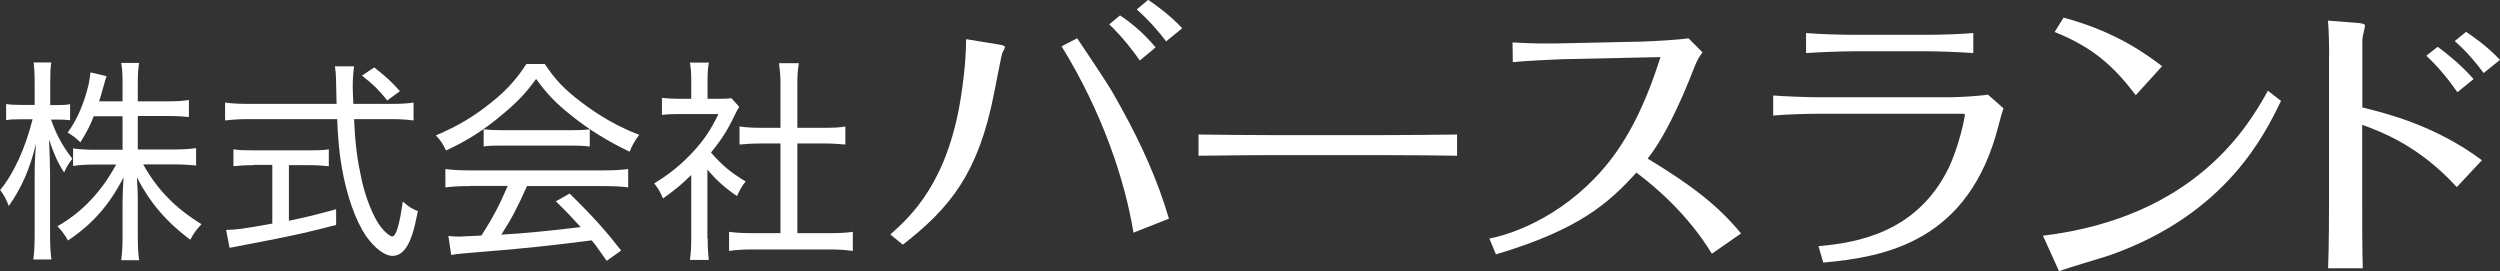
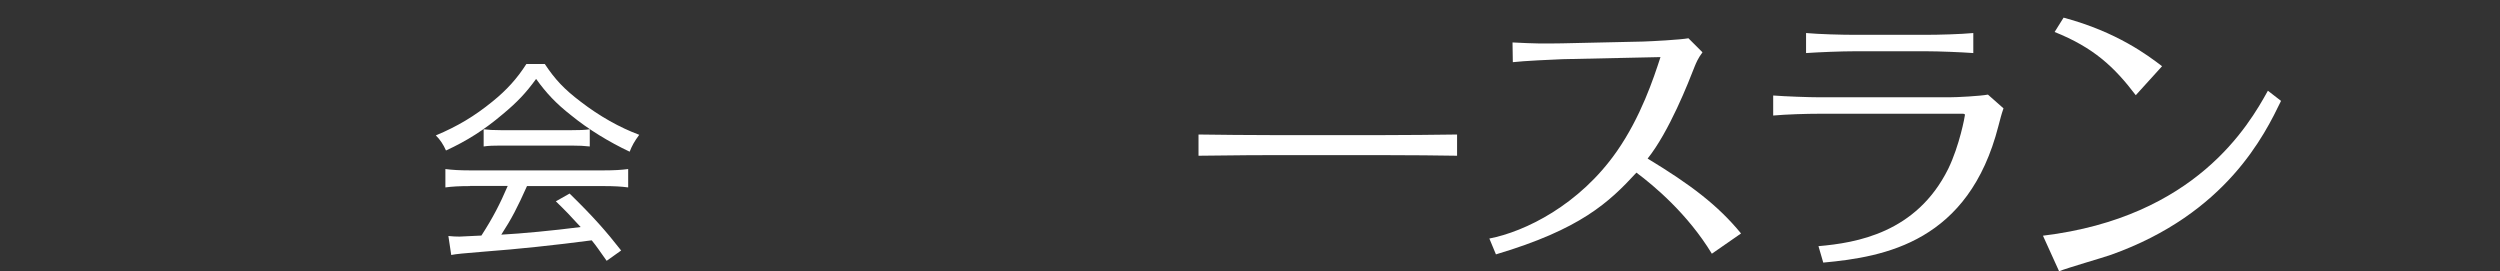
<svg xmlns="http://www.w3.org/2000/svg" id="_レイヤー_2" viewBox="0 0 167.27 18.14">
  <rect x="0" y="0" width="167.27" height="18.14" fill="#333333" stroke="none" />
  <defs>
    <style>.cls-1{fill:#fff;stroke-width:0px;}</style>
  </defs>
  <g id="_レイヤー_1-2">
-     <path class="cls-1" d="M3.41,7.99c.36,1.02.75,1.75,1.43,2.63-.26.35-.38.53-.55.92-.43-.66-.66-1.18-1.01-2.21.03.62.06,1.36.07,2.25v4.08c0,.79.03,1.27.09,1.7h-1.21c.06-.45.09-.92.09-1.7v-3.81c0-.76.01-1.26.09-2.24-.43,1.75-.95,2.92-1.82,4.17-.19-.48-.32-.72-.58-1.07.91-1.08,1.7-2.84,2.17-4.73h-.77c-.42,0-.77.01-1,.06v-1.08c.25.04.53.06,1,.06h.91v-1.34c0-.81-.03-1.17-.07-1.5h1.18c-.06.38-.07.78-.07,1.49v1.36h.46c.39,0,.61-.01.87-.06v1.07c-.27-.03-.55-.04-.85-.04h-.42ZM6.28,7.76c-.27.69-.48,1.08-.9,1.76-.32-.3-.45-.4-.85-.65.64-.88,1.1-1.96,1.4-3.22.07-.33.1-.56.12-.81l1.08.26q-.06.14-.25.84c-.09.32-.14.51-.25.84h1.57v-1.27c0-.59-.03-.94-.09-1.3h1.2c-.06.35-.09.69-.09,1.3v1.27h1.99c.66,0,1.07-.03,1.43-.09v1.14c-.36-.04-.81-.07-1.44-.07h-1.98v2.24h2.44c.62,0,1.02-.03,1.46-.09v1.16c-.46-.04-.9-.07-1.46-.07h-2.08c.95,1.69,2.12,2.9,3.9,4-.36.39-.52.61-.75,1.04-1.57-1.17-2.7-2.48-3.57-4.17.06.94.06,1.13.06,1.6v2.38c0,.69.03,1.14.09,1.56h-1.2c.06-.45.09-.91.09-1.57v-2.31c0-.53.03-1.13.07-1.67-.94,1.83-2.06,3.12-3.72,4.23-.26-.45-.42-.66-.71-.95,1.65-.94,2.94-2.3,3.93-4.13h-1.39c-.61,0-1.08.03-1.49.09v-1.17c.42.06.85.09,1.49.09h1.82v-2.24h-1.93Z" />
-     <path class="cls-1" d="M26.27,6.95c.64,0,1.04-.03,1.4-.09v1.2c-.43-.06-.91-.09-1.54-.09h-2.44c.07,1.63.2,2.64.5,4.03.27,1.24.79,2.54,1.3,3.2.26.33.61.62.75.62.26,0,.49-.77.71-2.34.39.35.56.46,1.01.65-.25,1.26-.45,1.91-.75,2.38-.25.4-.58.61-.94.61-.53,0-1.2-.51-1.79-1.34-.69-1.02-1.3-2.73-1.62-4.63-.16-.92-.25-1.89-.3-3.18h-5.96c-.58,0-1.04.03-1.54.09v-1.2c.4.06.9.09,1.54.09h5.92q-.03-.91-.04-1.72,0-.29-.07-.79h1.28c-.04.27-.09.85-.09,1.31,0,.22.01.51.04,1.2h2.63ZM16.96,11.05c-.53,0-.98.03-1.34.07v-1.13c.35.06.75.07,1.36.07h3.68c.61,0,1-.01,1.34-.07v1.13c-.38-.04-.79-.07-1.33-.07h-1.34v3.72c.98-.2,1.54-.33,3.16-.77v1.05c-1.59.42-2.74.68-4.43,1.01-.12.03-.9.17-2.32.45-.19.03-.23.04-.38.07l-.23-1.2c.65,0,1.15-.07,3.09-.42v-3.93h-1.26ZM25.91,6.72c-.55-.69-.94-1.08-1.69-1.66l.82-.55c.81.64,1.14.94,1.72,1.59l-.85.62Z" />
    <path class="cls-1" d="M36.45,4.28c.69,1.04,1.3,1.69,2.41,2.53,1.26.97,2.6,1.72,3.91,2.21-.32.43-.49.74-.64,1.13-1.36-.64-2.76-1.49-3.91-2.43-1-.78-1.67-1.49-2.35-2.44-.68.94-1.27,1.56-2.22,2.35-1.26,1.07-2.42,1.8-3.81,2.44-.17-.39-.4-.74-.68-1.01,1.46-.61,2.6-1.3,3.77-2.25.98-.79,1.67-1.56,2.29-2.53h1.23ZM31.46,12.45c-.72,0-1.23.03-1.66.09v-1.23c.46.06.95.09,1.66.09h8.91c.74,0,1.21-.03,1.66-.09v1.23c-.43-.06-.94-.09-1.66-.09h-5.11c-.64,1.43-1.02,2.17-1.72,3.25,1.33-.07,3.46-.27,5.31-.51-.72-.79-1-1.08-1.66-1.72l.92-.52c1.57,1.53,2.45,2.53,3.45,3.81l-.97.69c-.51-.72-.68-.98-1-1.37-2.43.32-4.97.59-7.13.75-1.47.12-1.91.16-2.27.23l-.19-1.27c.27.03.53.04.75.04q.2,0,1.46-.07c.78-1.21,1.24-2.11,1.76-3.32h-2.53ZM32.36,8.65c.33.04.63.06,1.17.06h4.69c.56,0,.91-.01,1.24-.06v1.15c-.35-.04-.71-.06-1.23-.06h-4.72c-.43,0-.84.01-1.15.06v-1.15Z" />
-     <path class="cls-1" d="M47.35,15.96c0,.64.03,1.04.07,1.43h-1.26c.06-.42.09-.82.09-1.44v-4.24c-.68.66-1.05.97-1.89,1.57-.16-.4-.33-.69-.59-1.01,1.02-.62,1.79-1.24,2.6-2.11.72-.78,1.17-1.44,1.7-2.53h-2.6c-.46,0-.78.01-1.18.06v-1.14c.42.04.69.06,1.14.06h.82v-1.31c0-.39-.03-.81-.09-1.11h1.27c-.06.3-.09.68-.09,1.14v1.28h.78c.42,0,.65-.01.82-.04l.52.58c-.1.16-.2.33-.33.61-.46.97-.87,1.6-1.56,2.45.75.85,1.33,1.34,2.32,1.93-.26.33-.4.58-.58.98-.84-.58-1.4-1.08-1.98-1.78v4.62ZM53.33,15.6h2.14c.75,0,1.2-.03,1.59-.09v1.28c-.46-.07-.98-.1-1.59-.1h-5.12c-.63,0-1.11.03-1.57.1v-1.28c.42.06.84.09,1.59.09h1.85v-6h-1.33c-.52,0-.98.03-1.41.07v-1.21c.39.06.79.09,1.41.09h1.33v-2.96c0-.51-.03-.82-.1-1.36h1.33c-.09.55-.1.82-.1,1.36v2.96h1.8c.64,0,1.01-.01,1.41-.09v1.21c-.43-.04-.88-.07-1.41-.07h-1.8v6Z" />
-     <path class="cls-1" d="M59.57,15.69c1.42-1.26,3.85-3.53,4.73-9.24.32-2.06.34-3.33.34-3.83l2.2.36c.18.02.4.08.4.18,0,.06-.16.34-.18.38-.04.08-.36,1.76-.54,2.65-1.04,5.39-2.95,7.72-6.11,10.18l-.84-.68ZM75.84,15.57c-.58-3.55-2.1-8.08-4.81-12.47l1.04-.54c2.02,3.01,2.24,3.35,2.97,4.69,1.3,2.35,2.42,4.81,3.17,7.38l-2.38.94ZM76.26,4.05c-.34-.5-1.08-1.5-2.04-2.42l.72-.6c.7.46,1.58,1.18,2.38,2.14l-1.06.88ZM78.02,2.77c-.56-.76-1.26-1.52-1.96-2.14l.76-.64c.52.34,1.5,1.06,2.28,1.9l-1.08.88Z" />
    <path class="cls-1" d="M80.19,9c1.24.02,3.55.04,4.89.04h7.5c1.5,0,3.45-.02,4.91-.04v1.42c-.6-.02-3.71-.04-4.89-.04h-7.5c-.22,0-2.33,0-4.91.04v-1.42Z" />
    <path class="cls-1" d="M114.54,16.98c-1.62-2.67-3.87-4.55-5.05-5.43-1.84,2-3.75,3.79-9.4,5.47l-.44-1.06c2.38-.46,6.03-2.24,8.54-5.85,1.6-2.3,2.45-4.87,2.91-6.29l-6.55.14c-.6.02-2.69.12-3.33.2l-.02-1.32c1.56.08,2,.08,3.31.06l5.43-.12c.62-.02,2.49-.12,3.03-.22l.94.94c-.3.4-.42.7-.52.94-.42,1.08-1.7,4.35-3.15,6.17,2.87,1.74,4.69,3.11,6.25,5.01l-1.96,1.36Z" />
    <path class="cls-1" d="M118.65,6.39c.76.06,2.38.12,3.13.12h8.62c.56,0,2.06-.08,2.61-.18l1.04.92c-.16.46-.2.66-.34,1.18-1.98,7.74-7.56,8.76-11.72,9.14l-.32-1.1c2.53-.22,6.55-.88,8.68-5.17.76-1.56,1.12-3.53,1.12-3.61s-.1-.08-.2-.08h-9.5c-.92,0-2.24.04-3.13.12v-1.34ZM132.03,3.55c-.82-.06-2.32-.12-3.15-.12h-4.77c-.92,0-2.38.06-3.27.12v-1.34c.86.08,2.4.12,3.25.12h4.75c.88,0,2.35-.04,3.19-.12v1.34Z" />
    <path class="cls-1" d="M152.62,6.75c-1.08,2.22-3.63,7.54-11.38,10.3-.5.18-2.95.88-3.47,1.1l-1.08-2.38c10.22-1.24,13.77-7.38,15.05-9.7l.88.68ZM142.9,6.37c-1.44-1.9-2.83-3.19-5.43-4.23l.6-.96c3.59.96,5.67,2.55,6.59,3.25l-1.76,1.94Z" />
-     <path class="cls-1" d="M155.84,3.71c0-.64-.02-1.74-.08-2.33l2.06.16c.16.02.42.06.42.16,0,.12-.18.78-.18.94v4.55c1.54.38,4.85,1.18,8,3.53l-1.68,1.8c-2.53-2.77-5.03-3.69-6.33-4.17v5.49c0,1.06,0,3.07.04,4.11h-2.32c.06-1.46.06-4.03.06-4.15V3.71ZM163.1,3.13c.6.44,1.58,1.22,2.4,2.16l-1.08.88c-.58-.84-1.34-1.76-2.08-2.44l.76-.6ZM166.18,4.89c-.58-.78-1.18-1.48-1.94-2.14l.76-.62c.38.26,1.38.92,2.27,1.88l-1.1.88Z" />
  </g>
</svg>